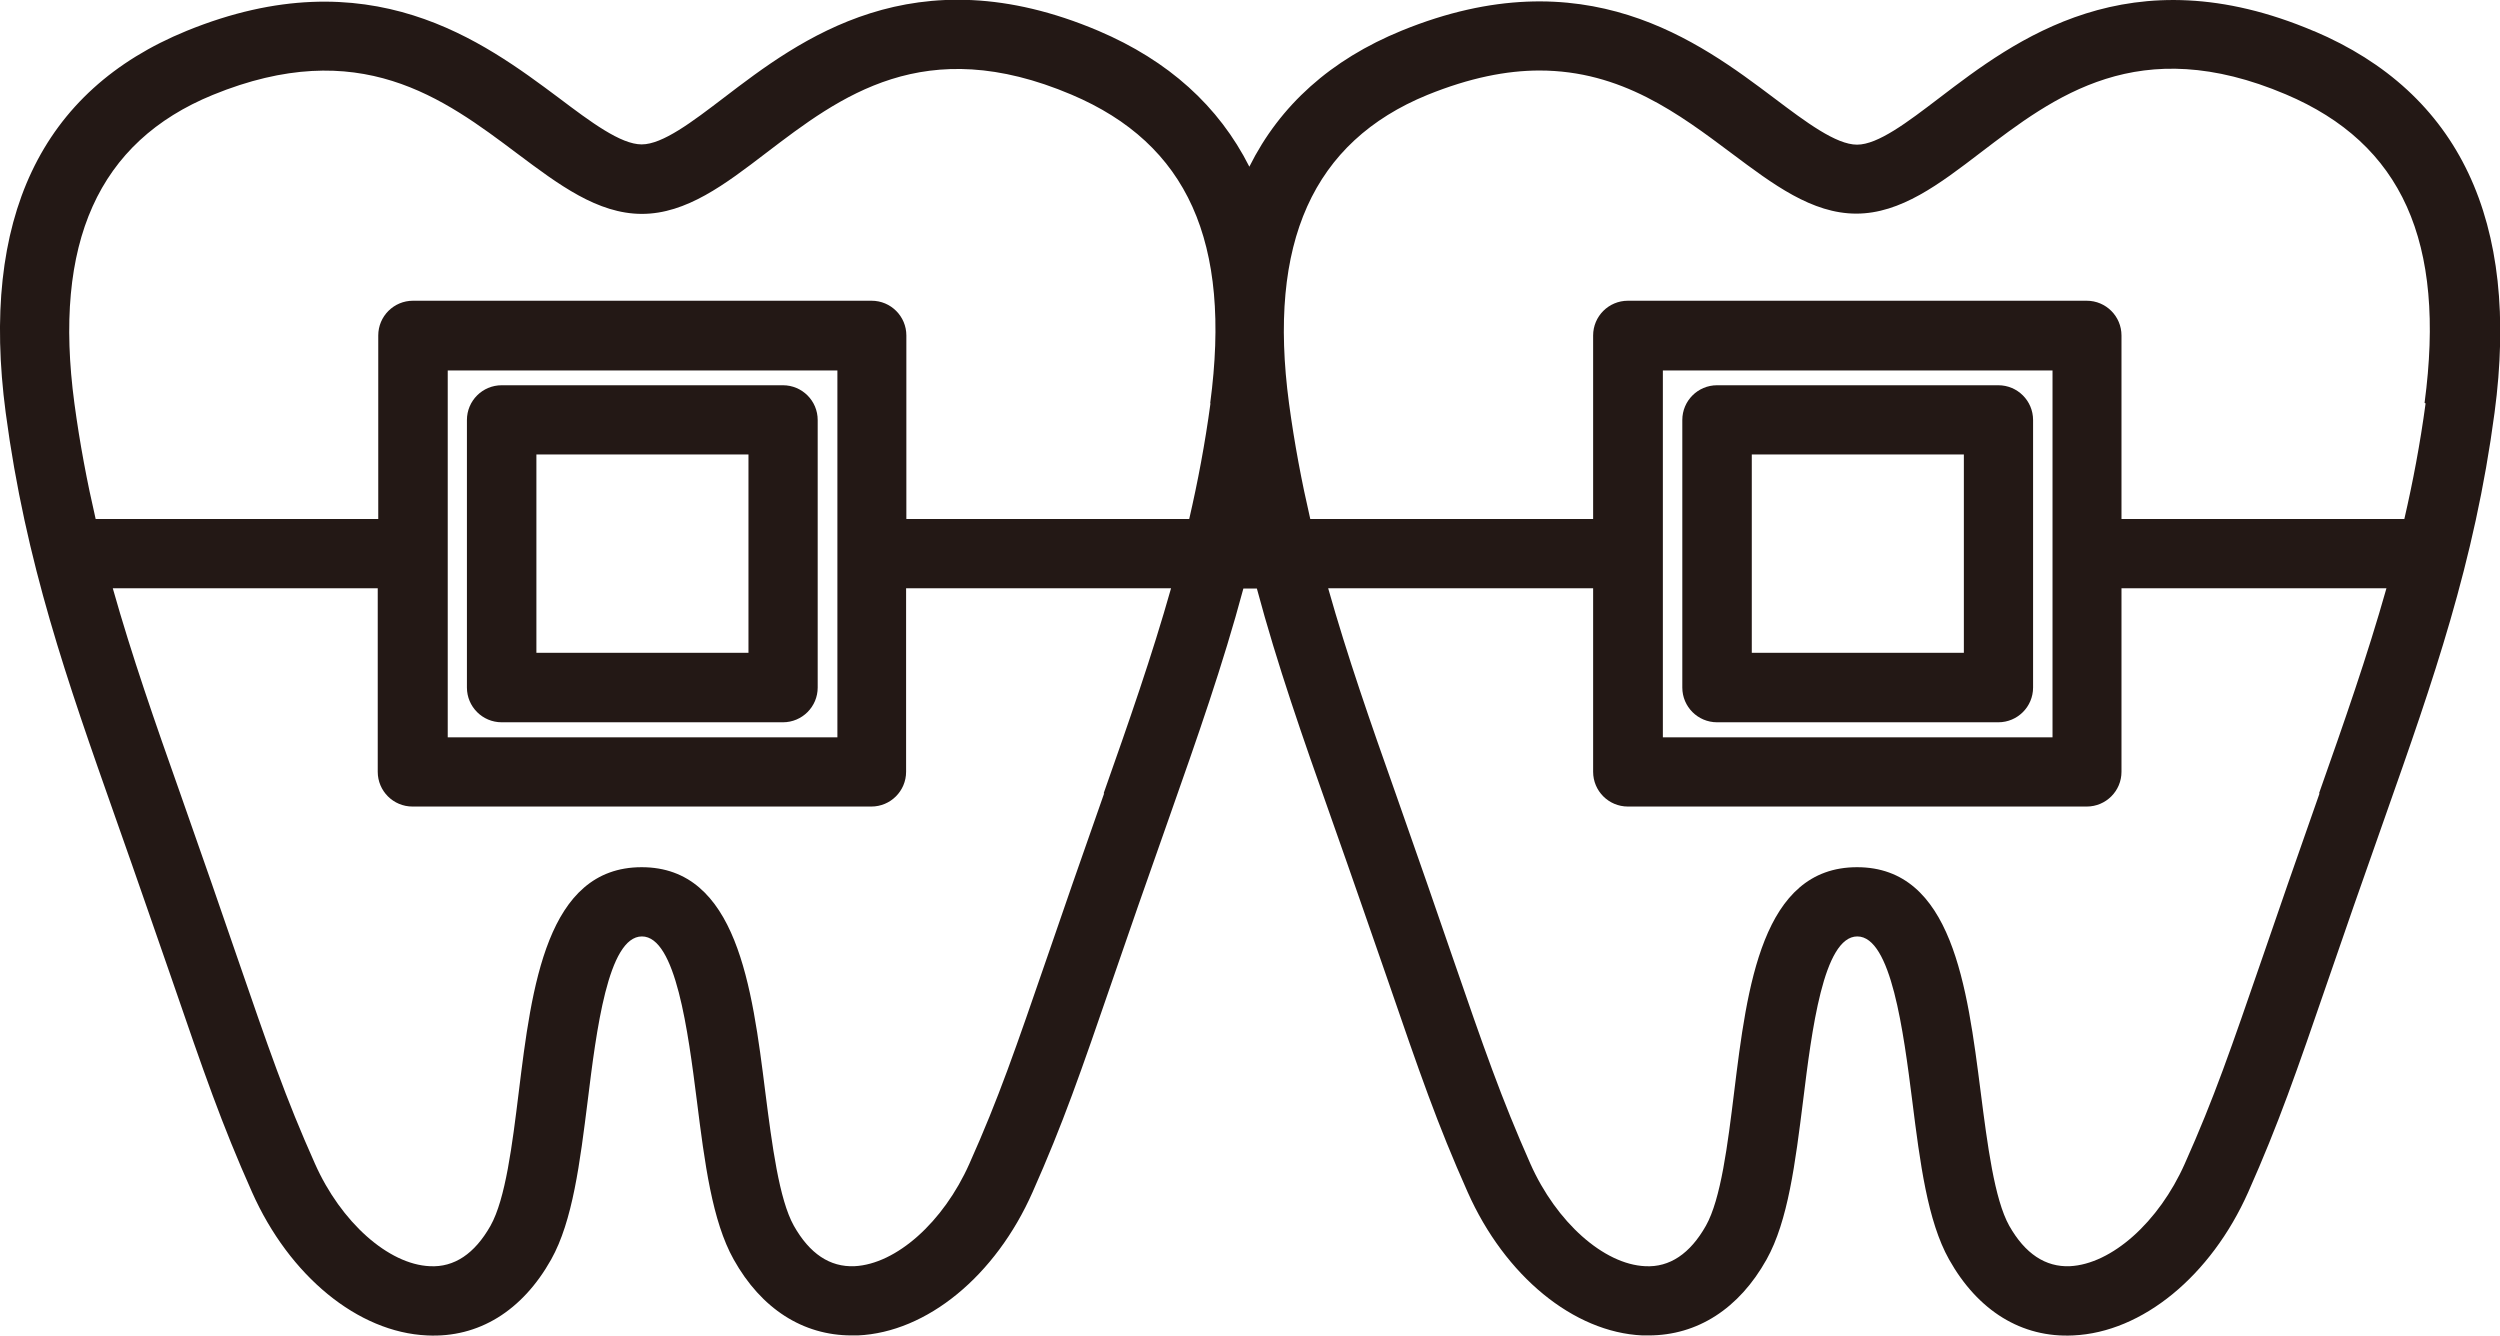
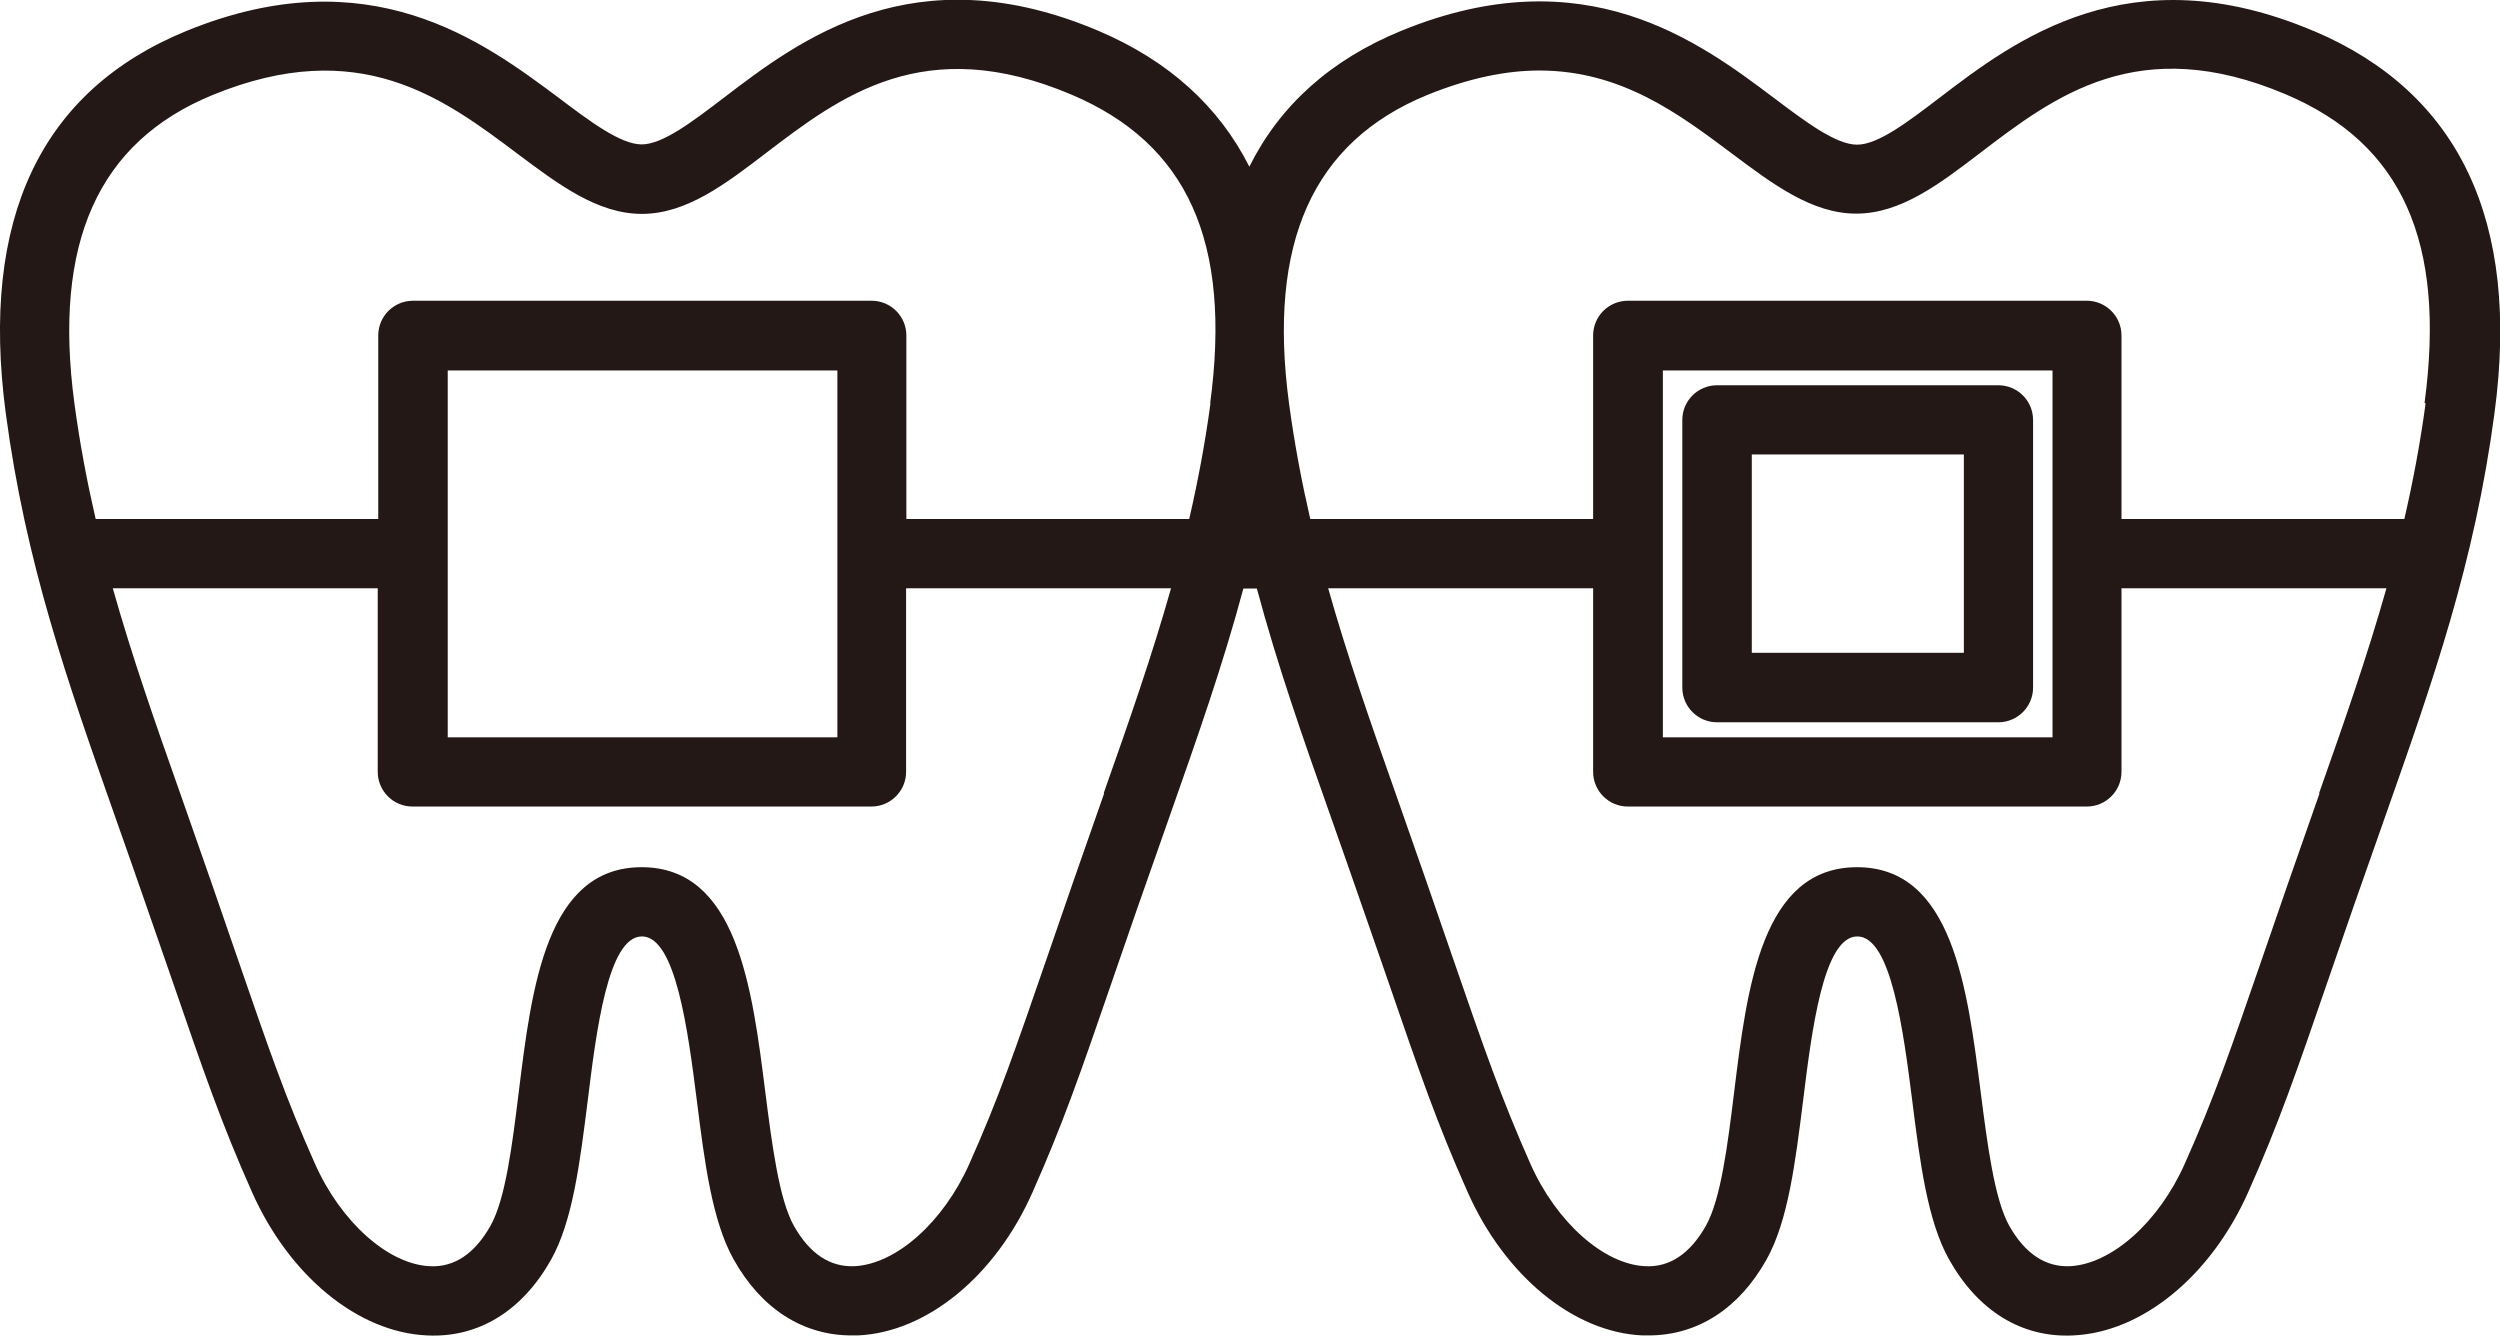
<svg xmlns="http://www.w3.org/2000/svg" id="_レイヤー_2" data-name="レイヤー 2" viewBox="0 0 96.43 51.52">
  <defs>
    <style>
      .cls-1 {
        fill: #231815;
      }
    </style>
  </defs>
  <g id="_2" data-name="2">
    <g>
-       <path class="cls-1" d="M30.2,14.86h-10.85c-.74,0-1.34.6-1.34,1.34v10.32c0,.74.6,1.34,1.34,1.34h10.85c.74,0,1.34-.6,1.34-1.34v-10.32c0-.74-.6-1.34-1.34-1.34ZM28.87,25.18h-8.18v-7.65h8.18v7.65Z" />
      <path class="cls-1" d="M89.25,1.2c-7.11-3.02-11.53.35-14.45,2.58-1.22.93-2.36,1.8-3.17,1.8s-1.97-.87-3.19-1.79c-2.91-2.19-7.31-5.49-14.37-2.61-2.74,1.12-4.7,2.88-5.88,5.25-1.18-2.34-3.12-4.09-5.82-5.24-7.12-3.02-11.53.35-14.45,2.58-1.22.93-2.36,1.8-3.17,1.8s-1.97-.87-3.19-1.79C18.65,1.61,14.26-1.69,7.2,1.19,1.57,3.49-.77,8.44.22,15.92c.77,5.8,2.37,10.33,4.22,15.58.91,2.57,1.59,4.56,2.16,6.19,1.29,3.75,1.94,5.64,3.12,8.29,1.44,3.24,4.09,5.41,6.75,5.53,1.99.1,3.68-.95,4.79-2.93.83-1.48,1.11-3.74,1.41-6.13.33-2.67.78-6.33,2.09-6.33s1.78,3.67,2.12,6.34c.3,2.39.59,4.64,1.42,6.12,1.06,1.9,2.67,2.93,4.55,2.93.08,0,.16,0,.24,0,2.66-.12,5.31-2.29,6.74-5.53,1.18-2.66,1.83-4.54,3.12-8.29.56-1.63,1.25-3.62,2.16-6.19,1.07-3.04,2.06-5.85,2.85-8.8h.52c.79,2.95,1.77,5.75,2.85,8.8.91,2.57,1.59,4.56,2.16,6.19,1.29,3.75,1.94,5.64,3.12,8.29,1.44,3.24,4.09,5.41,6.74,5.53.08,0,.16,0,.24,0,1.88,0,3.49-1.03,4.55-2.93.83-1.48,1.11-3.74,1.41-6.13.33-2.67.78-6.33,2.09-6.33s1.78,3.67,2.12,6.34c.3,2.39.59,4.64,1.42,6.12,1.11,1.98,2.8,3.03,4.79,2.93,2.66-.12,5.31-2.29,6.75-5.53,1.18-2.66,1.83-4.54,3.12-8.29.56-1.63,1.25-3.62,2.16-6.19,1.85-5.25,3.45-9.78,4.22-15.58.99-7.39-1.36-12.34-6.96-14.72ZM42.59,30.6c-.91,2.58-1.6,4.58-2.16,6.21-1.27,3.68-1.9,5.53-3.04,8.08-1,2.25-2.82,3.87-4.43,3.95-.95.04-1.73-.48-2.34-1.56-.57-1.02-.84-3.12-1.1-5.15-.51-4.07-1.1-8.68-4.77-8.68s-4.24,4.61-4.74,8.67c-.25,2.03-.51,4.13-1.09,5.16-.61,1.08-1.4,1.61-2.34,1.56-1.6-.07-3.43-1.7-4.43-3.95-1.14-2.55-1.77-4.4-3.04-8.08-.56-1.63-1.25-3.63-2.16-6.21-.97-2.74-1.86-5.29-2.6-7.91h10.22v7.08c0,.74.6,1.34,1.34,1.34h17.7c.74,0,1.34-.6,1.34-1.34v-7.08h10.22c-.74,2.62-1.63,5.16-2.6,7.91ZM17.27,28.44v-14.15h15.03v14.15h-15.03ZM46.69,15.56c-.21,1.56-.49,3.03-.82,4.46h-10.91v-7.08c0-.74-.6-1.34-1.34-1.34H15.93c-.74,0-1.34.6-1.34,1.34v7.08H3.69c-.33-1.43-.61-2.9-.82-4.46-.83-6.2.92-10.09,5.34-11.9,5.65-2.31,8.89.12,11.75,2.27,1.59,1.19,3.09,2.32,4.8,2.32s3.21-1.14,4.79-2.35c2.86-2.18,6.1-4.66,11.78-2.25,4.48,1.9,6.18,5.68,5.35,11.9ZM89.47,30.6c-.91,2.58-1.6,4.58-2.16,6.21-1.27,3.68-1.9,5.53-3.04,8.08-1,2.25-2.82,3.87-4.43,3.95-.94.04-1.73-.48-2.34-1.56-.57-1.02-.84-3.12-1.1-5.15-.52-4.07-1.1-8.68-4.77-8.68s-4.24,4.61-4.74,8.67c-.25,2.03-.51,4.13-1.09,5.16-.61,1.08-1.4,1.61-2.34,1.56-1.6-.07-3.43-1.7-4.43-3.95-1.13-2.55-1.77-4.4-3.04-8.08-.56-1.63-1.25-3.63-2.16-6.21-.97-2.74-1.86-5.29-2.6-7.91h10.22v7.08c0,.74.6,1.34,1.34,1.34h17.7c.74,0,1.34-.6,1.34-1.34v-7.08h10.22c-.74,2.62-1.63,5.16-2.6,7.91ZM64.14,28.44v-14.15h15.03v14.15h-15.03ZM93.56,15.56c-.21,1.56-.49,3.03-.82,4.46h-10.91v-7.08c0-.74-.6-1.34-1.34-1.34h-17.7c-.74,0-1.34.6-1.34,1.34v7.08h-10.91c-.33-1.43-.61-2.9-.82-4.46-.83-6.2.92-10.09,5.34-11.9,1.63-.66,3.05-.94,4.32-.94,3.16,0,5.39,1.68,7.42,3.2,1.59,1.19,3.09,2.32,4.8,2.32s3.21-1.14,4.79-2.35c2.86-2.18,6.1-4.66,11.78-2.25,4.48,1.9,6.18,5.68,5.35,11.9Z" />
      <path class="cls-1" d="M77.08,14.86h-10.85c-.74,0-1.34.6-1.34,1.34v10.32c0,.74.6,1.34,1.34,1.34h10.85c.74,0,1.34-.6,1.34-1.34v-10.32c0-.74-.6-1.34-1.34-1.34ZM75.75,25.18h-8.18v-7.65h8.18v7.65Z" />
    </g>
  </g>
</svg>